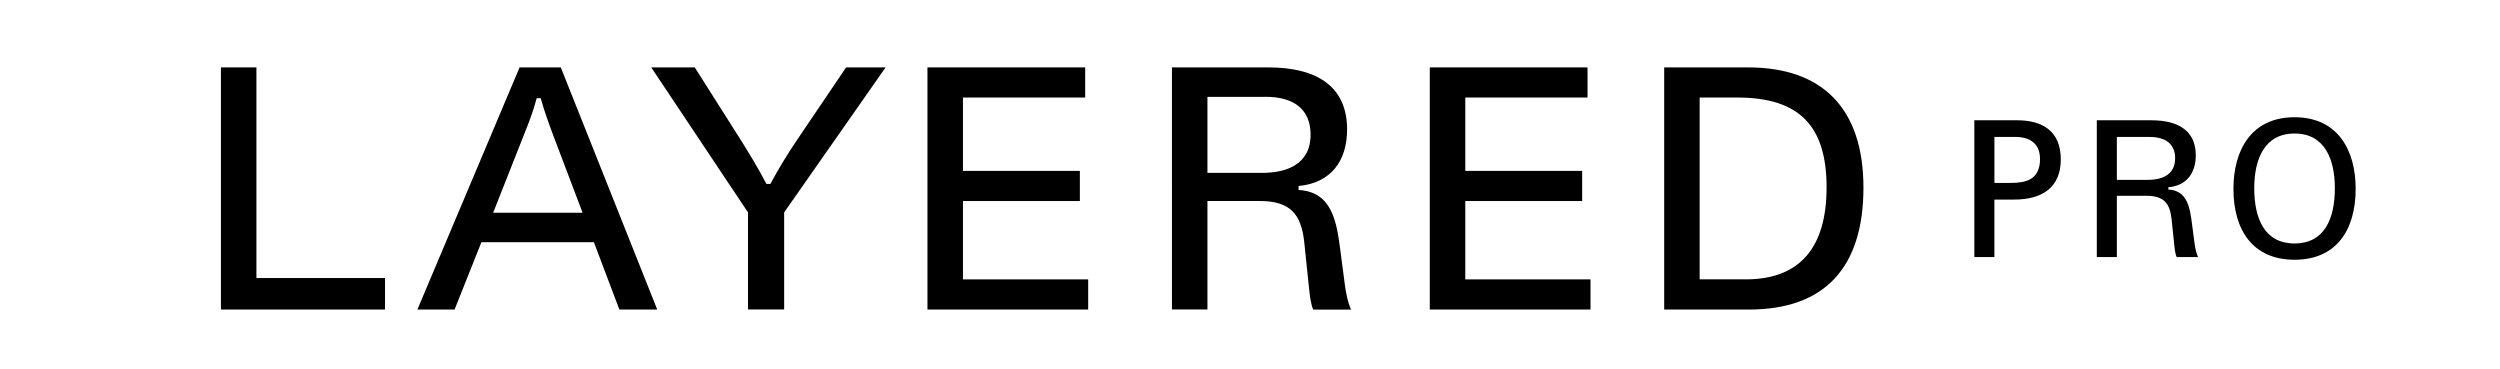
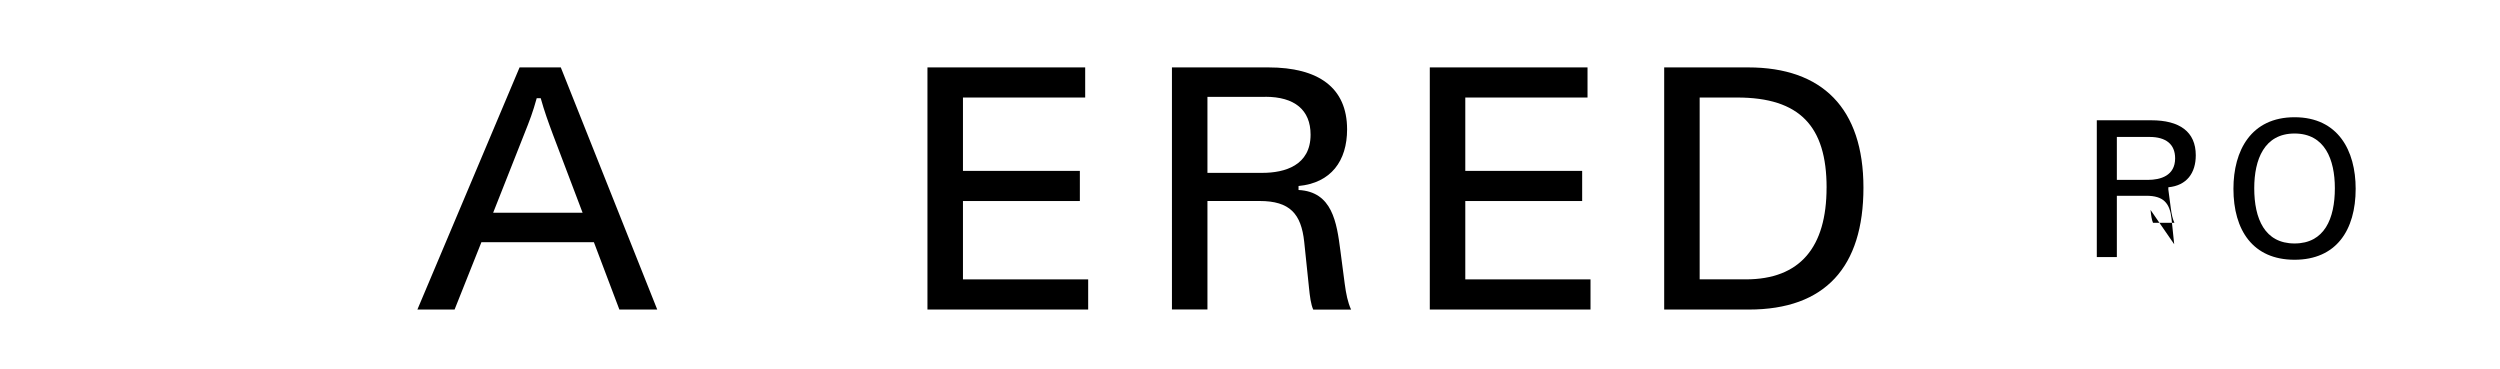
<svg xmlns="http://www.w3.org/2000/svg" viewBox="0 0 961.31 141.73" data-name="Lager 1" id="Lager_1">
  <g>
-     <polyline points="84.95 25.92 98.6 25.92 98.6 106.91 148.05 106.91 148.05 119.02 84.95 119.02 84.95 25.92" />
    <path d="M224.02,81.8l-11.33-29.87c-2.06-5.54-3.36-9.14-4.77-14.17h-1.54c-1.54,5.54-2.58,8.23-4.9,14.04l-11.85,30h34.38M199.8,25.92h15.84l37.08,93.1h-14.56l-9.79-25.88h-43.26l-10.31,25.88h-14.3l39.29-93.1Z" />
-     <path d="M287.62,81.67l-37.21-55.76h16.74l17.63,27.81c2.84,4.51,7.08,11.46,9.92,17h1.54c2.97-5.54,6.04-10.68,10.31-17l18.8-27.81h15.19l-39.01,55.76v37.34h-13.91v-37.34" />
    <polyline points="356.63 25.92 417.28 25.92 417.28 37.5 370.28 37.5 370.28 65.71 415.23 65.71 415.23 77.3 370.28 77.3 370.28 107.43 418.43 107.43 418.43 119.02 356.63 119.02 356.63 25.92" />
    <path d="M486.56,37.25h-22.27v29.22h21.12c8.62,0,18.54-2.84,18.54-14.69,0-9.53-6.17-14.56-17.39-14.56v.02M503.3,110.26l-1.8-17.26c-1.15-10.81-5.54-15.71-17.13-15.71h-20.08v41.72h-13.65V25.92h37.09c19.19,0,30.26,7.73,30.26,23.83,0,12.11-6.17,20.6-18.67,21.77v1.54c13,.65,14.69,12.5,16.09,23.31l1.67,12.76c.52,3.86,1.15,7.08,2.45,9.92h-14.56c-.91-2.06-1.28-4.89-1.67-8.75v-.02Z" />
    <polyline points="549.79 25.92 610.44 25.92 610.44 37.5 563.44 37.5 563.44 65.71 608.38 65.71 608.38 77.3 563.44 77.3 563.44 107.43 611.59 107.43 611.59 119.02 549.79 119.02 549.79 25.92" />
    <path d="M702.37,72.14c0-23.57-10.31-34.64-34.38-34.64h-14.43v69.92h17.76c20.86,0,31.04-12.37,31.04-35.29M639.92,25.92h32.32c28.46,0,44.3,15.71,44.3,46.23s-14.69,46.88-44.04,46.88h-32.58V25.92Z" />
  </g>
  <g>
-     <path d="M759.18,46.25h16.44c9.75,0,16.81,4.15,16.81,15.06s-7.35,15.43-17.9,15.43h-7.64v22.12h-7.71v-52.61ZM784.43,61.09c0-5.82-3.78-8.44-9.6-8.44h-7.93v17.68h6.26c5.67,0,11.28-1.09,11.28-9.24Z" />
-     <path d="M836.03,93.91l-1.02-9.75c-.65-6.11-3.13-8.88-9.68-8.88h-11.35v23.58h-7.71v-52.61h20.96c10.84,0,17.1,4.37,17.1,13.46,0,6.84-3.49,11.64-10.55,12.3v.87c7.35.36,8.29,7.06,9.09,13.17l.95,7.2c.29,2.18.65,4,1.38,5.6h-8.22c-.51-1.16-.73-2.77-.95-4.95ZM826.57,52.65h-12.59v16.52h11.93c4.87,0,10.48-1.6,10.48-8.29,0-5.38-3.49-8.22-9.82-8.22Z" />
+     <path d="M836.03,93.91l-1.02-9.75c-.65-6.11-3.13-8.88-9.68-8.88h-11.35v23.58h-7.71v-52.61h20.96c10.84,0,17.1,4.37,17.1,13.46,0,6.84-3.49,11.64-10.55,12.3v.87l.95,7.2c.29,2.18.65,4,1.38,5.6h-8.22c-.51-1.16-.73-2.77-.95-4.95ZM826.57,52.65h-12.59v16.52h11.93c4.87,0,10.48-1.6,10.48-8.29,0-5.38-3.49-8.22-9.82-8.22Z" />
    <path d="M858.81,72.59c0-14.7,6.77-27.51,23.5-27.51s23.5,12.81,23.5,27.51c0,15.94-7.49,27.29-23.5,27.29s-23.5-11.35-23.5-27.29ZM897.81,72.37c0-11.06-3.86-21.03-15.5-21.03s-15.5,9.97-15.5,21.03c0,11.72,4,21.25,15.5,21.25s15.5-9.53,15.5-21.25Z" />
  </g>
</svg>